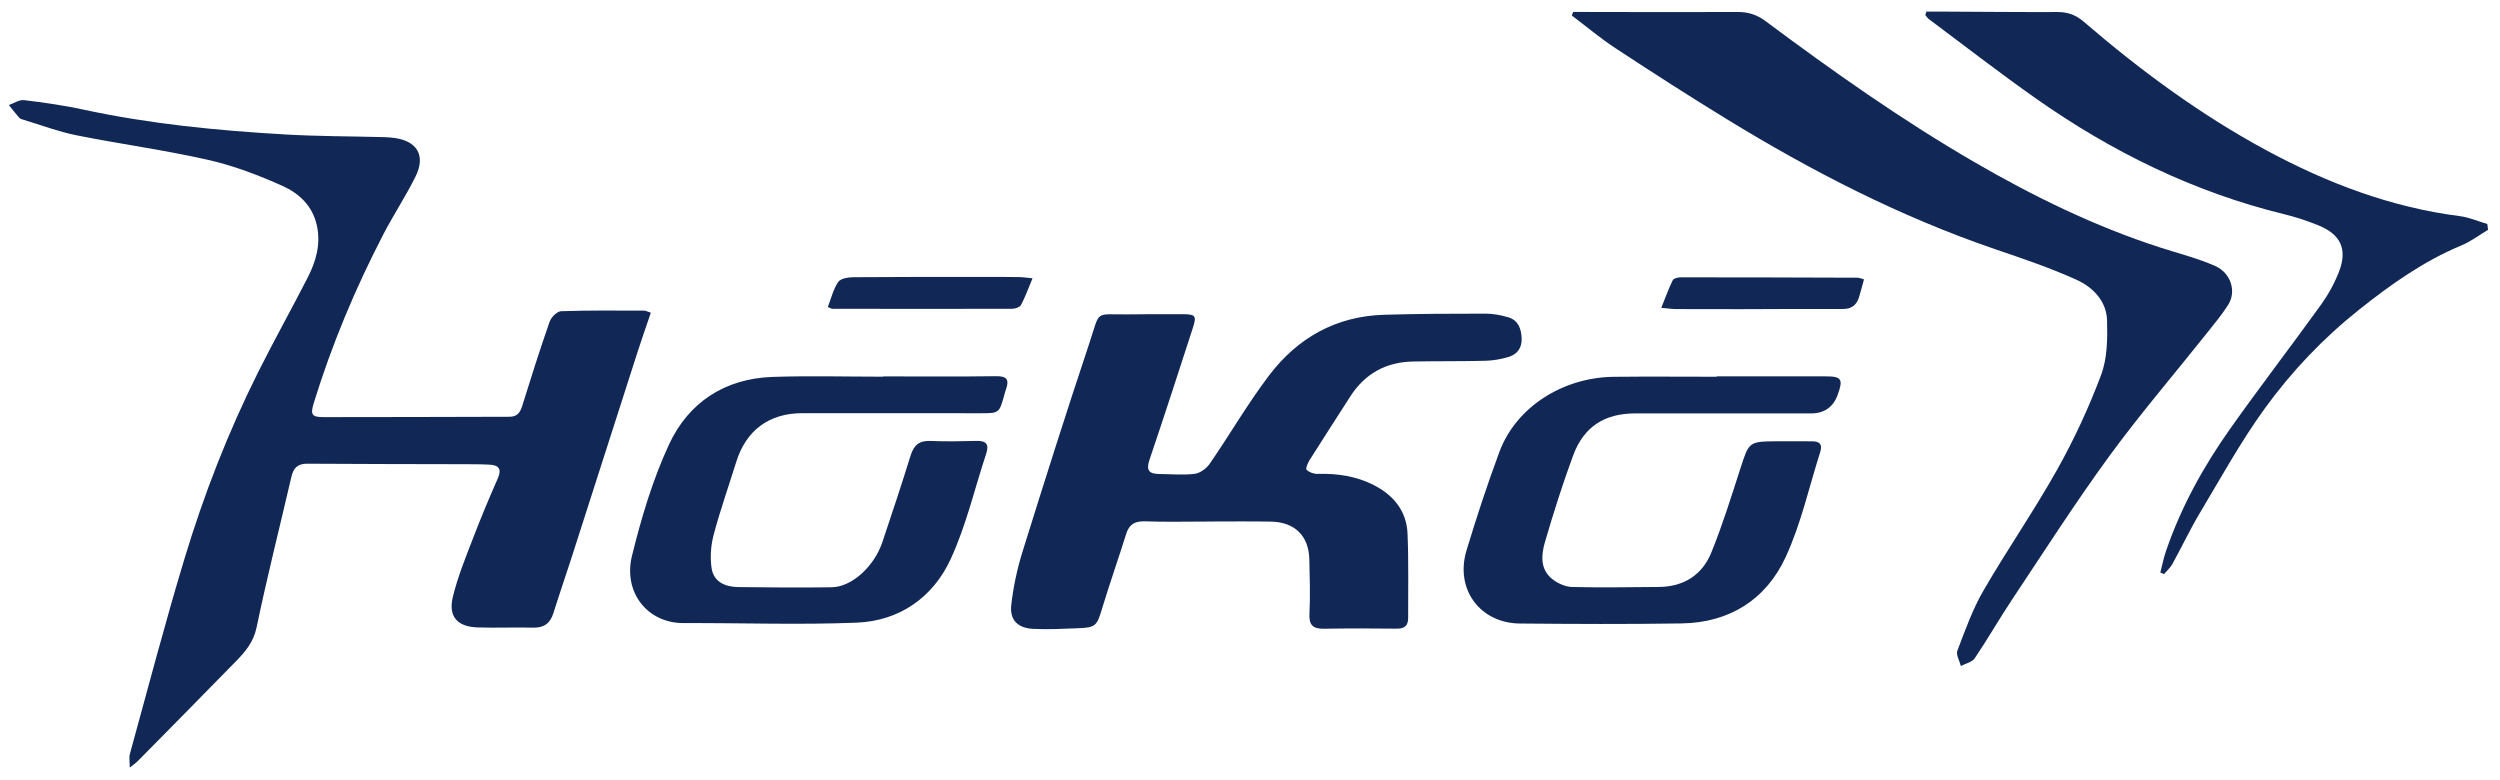
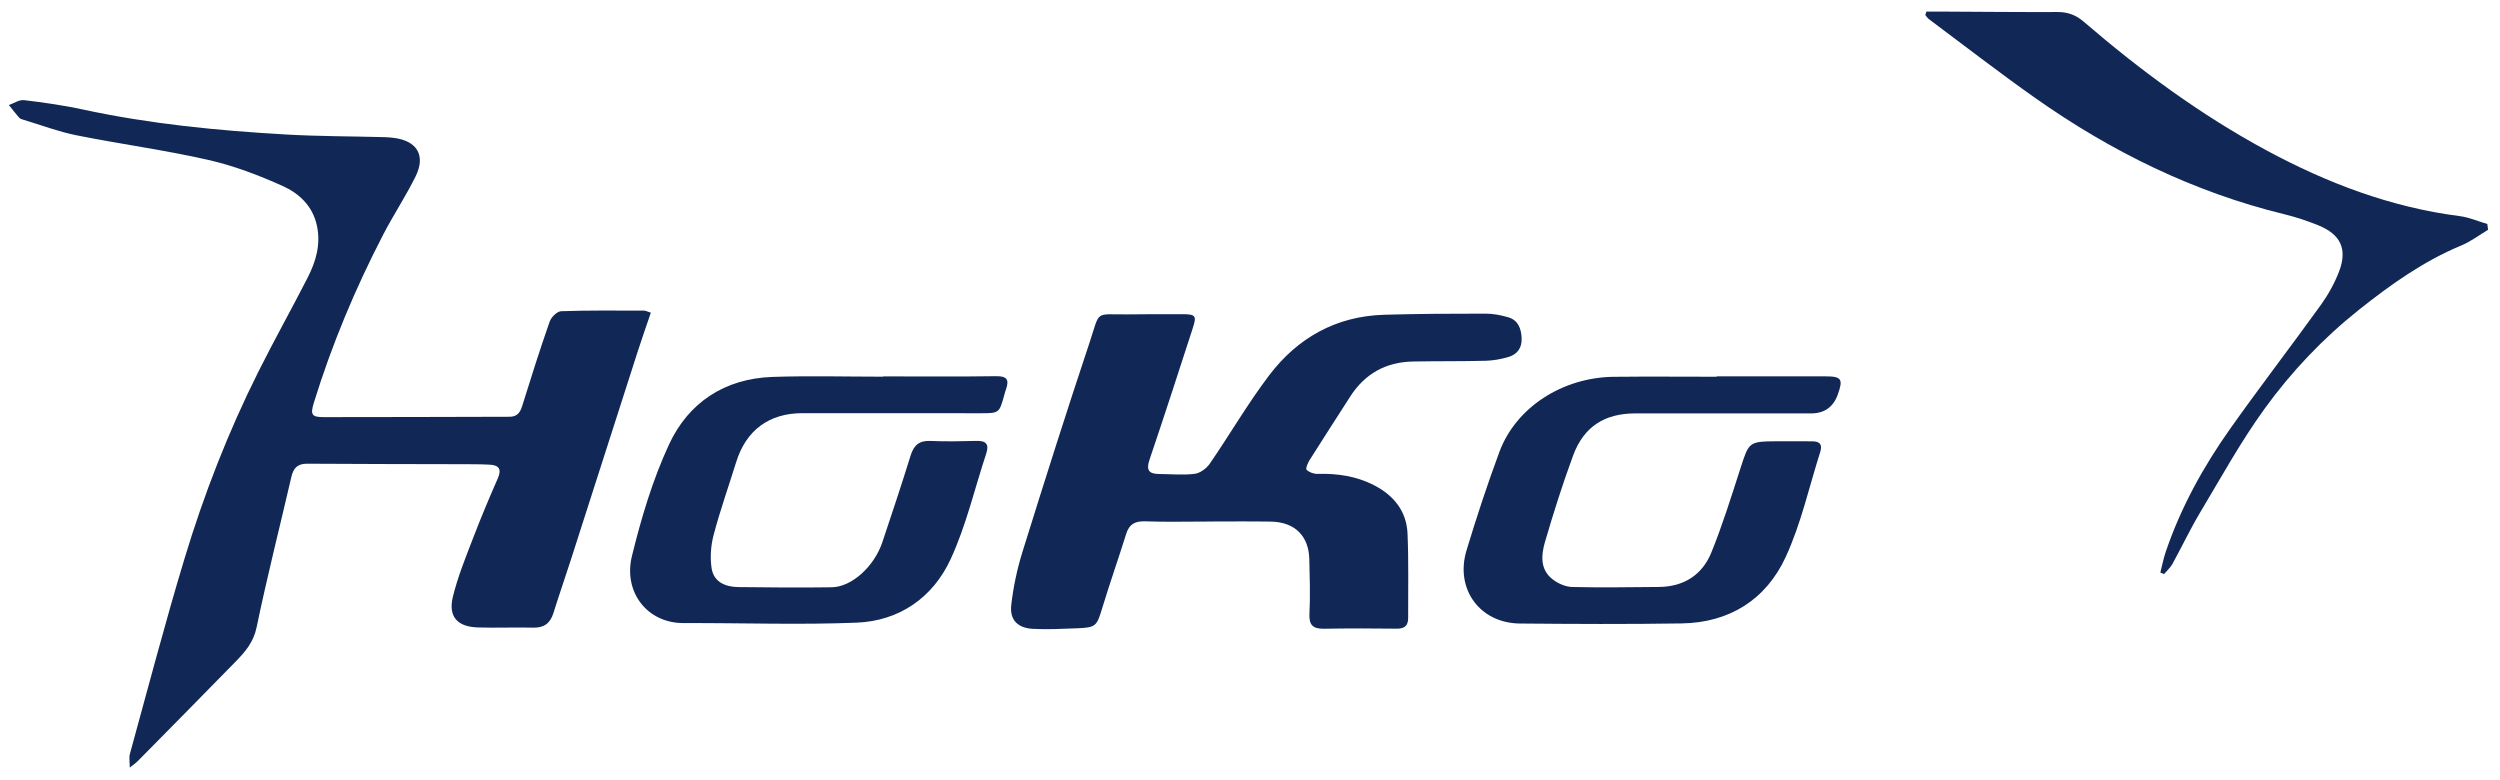
<svg xmlns="http://www.w3.org/2000/svg" width="186" height="58" viewBox="0 0 186 58" fill="none">
  <path d="M48.423 23.26C48.079 24.277 47.749 25.212 47.444 26.159C45.787 31.309 44.142 36.462 42.484 41.612C42.056 42.946 41.593 44.27 41.176 45.609C40.937 46.374 40.477 46.718 39.663 46.697C38.29 46.663 36.913 46.725 35.54 46.681C34.018 46.633 33.333 45.868 33.695 44.392C34.061 42.9 34.65 41.458 35.203 40.019C35.776 38.524 36.397 37.046 37.041 35.581C37.35 34.878 37.087 34.605 36.427 34.571C35.712 34.534 34.994 34.538 34.279 34.536C30.47 34.525 26.661 34.527 22.854 34.5C22.139 34.495 21.831 34.823 21.68 35.474C20.816 39.207 19.869 42.923 19.092 46.672C18.861 47.791 18.231 48.508 17.518 49.237C15.102 51.712 12.668 54.174 10.239 56.636C10.106 56.771 9.943 56.876 9.654 57.108C9.654 56.668 9.59 56.363 9.663 56.095C11.002 51.24 12.274 46.365 13.732 41.547C15.173 36.776 16.982 32.132 19.216 27.669C20.394 25.318 21.68 23.019 22.879 20.677C23.5 19.464 23.88 18.197 23.578 16.787C23.262 15.32 22.251 14.387 21.034 13.84C19.246 13.035 17.378 12.322 15.471 11.892C12.237 11.158 8.939 10.718 5.684 10.065C4.346 9.797 3.053 9.304 1.742 8.91C1.634 8.878 1.504 8.843 1.435 8.765C1.165 8.458 0.917 8.135 0.66 7.816C1.036 7.686 1.43 7.406 1.786 7.45C3.262 7.626 4.738 7.837 6.189 8.151C11.155 9.224 16.193 9.716 21.254 10.005C23.681 10.145 26.115 10.138 28.545 10.202C28.801 10.209 29.06 10.225 29.315 10.26C31.024 10.48 31.687 11.561 30.928 13.108C30.199 14.591 29.276 15.978 28.515 17.447C26.431 21.467 24.687 25.634 23.351 29.964C23.078 30.848 23.191 31.032 24.066 31.034C28.677 31.039 33.287 31.014 37.898 31.007C38.457 31.007 38.689 30.72 38.847 30.216C39.502 28.112 40.167 26.01 40.894 23.931C41.008 23.601 41.446 23.163 41.749 23.154C43.807 23.081 45.87 23.108 47.93 23.111C48.038 23.111 48.143 23.175 48.421 23.264L48.423 23.26Z" fill="#112857" />
  <path d="M89.837 38.804C88.29 38.804 86.743 38.843 85.198 38.788C84.451 38.763 84.017 38.992 83.79 39.716C83.218 41.545 82.58 43.353 82.023 45.187C81.595 46.599 81.549 46.691 80.114 46.745C79.03 46.787 77.939 46.842 76.857 46.787C75.725 46.729 75.111 46.127 75.237 45.015C75.39 43.663 75.681 42.308 76.087 41.009C77.703 35.82 79.344 30.64 81.063 25.485C81.87 23.067 81.4 23.404 83.841 23.39C85.216 23.383 86.589 23.36 87.964 23.374C88.963 23.383 89.041 23.486 88.746 24.403C87.687 27.669 86.63 30.938 85.528 34.188C85.266 34.958 85.454 35.26 86.234 35.265C87.121 35.272 88.019 35.361 88.89 35.251C89.296 35.201 89.77 34.843 90.013 34.49C91.503 32.322 92.828 30.035 94.412 27.942C96.532 25.141 99.397 23.523 102.979 23.418C105.498 23.344 108.019 23.335 110.538 23.335C111.099 23.335 111.675 23.448 112.216 23.606C112.954 23.823 113.176 24.447 113.21 25.15C113.247 25.882 112.883 26.372 112.206 26.567C111.663 26.723 111.09 26.828 110.526 26.842C108.723 26.888 106.919 26.863 105.115 26.897C103.107 26.936 101.544 27.805 100.455 29.505C99.452 31.071 98.441 32.632 97.448 34.206C97.306 34.431 97.123 34.857 97.21 34.949C97.396 35.141 97.749 35.265 98.031 35.258C99.486 35.215 100.891 35.421 102.195 36.083C103.673 36.833 104.65 38.013 104.721 39.705C104.81 41.79 104.757 43.883 104.767 45.973C104.769 46.544 104.505 46.78 103.916 46.773C102.113 46.75 100.309 46.748 98.505 46.778C97.707 46.789 97.38 46.53 97.423 45.67C97.492 44.33 97.442 42.98 97.414 41.634C97.38 39.874 96.341 38.84 94.551 38.808C92.977 38.781 91.402 38.801 89.828 38.801V38.806L89.837 38.804Z" fill="#112857" />
-   <path d="M117.042 0.89C117.375 0.89 117.707 0.89 118.04 0.89C121.789 0.895 125.541 0.911 129.291 0.892C130.07 0.89 130.712 1.092 131.349 1.566C136.352 5.295 141.445 8.896 146.847 12.034C151.259 14.596 155.83 16.835 160.7 18.41C162.075 18.855 163.494 19.207 164.812 19.79C165.969 20.301 166.414 21.674 165.779 22.675C165.293 23.441 164.704 24.142 164.138 24.853C161.718 27.894 159.183 30.851 156.895 33.986C154.388 37.424 152.089 41.016 149.728 44.561C148.764 46.01 147.897 47.527 146.923 48.971C146.726 49.264 146.242 49.363 145.889 49.553C145.793 49.168 145.513 48.714 145.628 48.412C146.206 46.897 146.756 45.345 147.563 43.949C149.323 40.908 151.331 38.011 153.05 34.947C154.317 32.689 155.417 30.312 156.325 27.887C156.788 26.652 156.801 25.192 156.765 23.84C156.726 22.4 155.71 21.366 154.5 20.819C152.529 19.925 150.46 19.23 148.408 18.529C141.36 16.12 134.787 12.733 128.454 8.855C125.676 7.154 122.935 5.389 120.212 3.601C119.078 2.856 118.03 1.976 116.944 1.156C116.978 1.066 117.01 0.977 117.045 0.885L117.042 0.89Z" fill="#112857" />
  <path d="M143.322 0.862C143.682 0.862 144.042 0.862 144.402 0.862C147.294 0.876 150.187 0.906 153.077 0.895C153.838 0.892 154.443 1.11 155.025 1.61C159.245 5.24 163.712 8.536 168.617 11.183C173.13 13.617 177.872 15.423 183.003 16.079C183.702 16.168 184.374 16.466 185.057 16.666C185.075 16.81 185.094 16.952 185.114 17.096C184.452 17.491 183.826 17.972 183.12 18.263C180.315 19.43 177.888 21.156 175.522 23.035C172.832 25.174 170.489 27.644 168.495 30.397C166.723 32.842 165.257 35.51 163.703 38.107C162.955 39.356 162.332 40.681 161.628 41.958C161.475 42.237 161.216 42.462 161.005 42.712C160.913 42.675 160.822 42.636 160.73 42.599C160.863 42.081 160.961 41.554 161.133 41.05C162.256 37.745 163.93 34.717 165.935 31.884C168.133 28.781 170.455 25.765 172.676 22.68C173.221 21.921 173.691 21.075 174.026 20.202C174.663 18.538 174.149 17.443 172.499 16.771C171.681 16.439 170.833 16.154 169.976 15.946C163.212 14.296 157.081 11.282 151.42 7.291C148.736 5.401 146.141 3.386 143.51 1.424C143.405 1.346 143.332 1.22 143.244 1.117C143.27 1.032 143.295 0.95 143.32 0.865L143.322 0.862Z" fill="#112857" />
  <path d="M65.714 28.004C68.519 28.004 71.324 28.029 74.13 27.988C74.943 27.977 75.088 28.279 74.847 28.96C74.79 29.12 74.746 29.288 74.701 29.453C74.35 30.72 74.318 30.747 73.002 30.745C68.565 30.745 64.128 30.738 59.688 30.741C57.215 30.741 55.507 32.015 54.774 34.373C54.212 36.175 53.584 37.958 53.099 39.78C52.888 40.573 52.821 41.46 52.943 42.269C53.094 43.298 53.965 43.667 54.925 43.679C57.242 43.709 59.562 43.725 61.881 43.693C63.369 43.672 65.044 42.148 65.649 40.335C66.365 38.192 67.082 36.049 67.749 33.892C67.99 33.115 68.397 32.769 69.23 32.806C70.373 32.856 71.519 32.833 72.665 32.803C73.385 32.785 73.598 33.069 73.376 33.743C72.507 36.374 71.879 39.116 70.722 41.614C69.406 44.454 66.917 46.198 63.74 46.326C59.454 46.498 55.154 46.342 50.859 46.358C48.143 46.367 46.362 44.041 47.016 41.371C47.708 38.547 48.553 35.712 49.768 33.083C51.221 29.941 53.921 28.167 57.467 28.043C60.213 27.949 62.963 28.025 65.711 28.025V28.004H65.714Z" fill="#112857" />
  <path d="M127.718 28C130.412 28 133.105 28 135.798 28C137.015 28 137.15 28.199 136.726 29.368C136.391 30.292 135.729 30.756 134.739 30.759C130.384 30.759 126.029 30.759 121.675 30.757C119.389 30.757 117.838 31.733 117.042 33.885C116.259 36.005 115.578 38.164 114.943 40.333C114.661 41.3 114.574 42.375 115.514 43.101C115.912 43.411 116.474 43.661 116.967 43.672C119.114 43.725 121.264 43.686 123.412 43.67C125.264 43.656 126.644 42.783 127.324 41.107C128.152 39.07 128.805 36.959 129.483 34.862C130.13 32.863 130.1 32.849 132.225 32.829C133.084 32.819 133.944 32.845 134.803 32.833C135.378 32.826 135.607 33.058 135.426 33.626C134.592 36.242 133.999 38.967 132.857 41.44C131.395 44.607 128.677 46.328 125.112 46.383C121.104 46.445 117.091 46.427 113.08 46.39C110.102 46.363 108.239 43.823 109.11 40.945C109.855 38.481 110.662 36.033 111.555 33.622C112.782 30.312 116.245 28.075 120.072 28.034C122.621 28.006 125.172 28.029 127.721 28.029C127.721 28.02 127.721 28.011 127.721 28.002L127.718 28Z" fill="#112857" />
-   <path d="M61.588 22.845C61.836 22.208 61.994 21.523 62.36 20.979C62.537 20.718 63.105 20.629 63.497 20.624C66.754 20.596 70.013 20.606 73.27 20.603C74.127 20.603 74.985 20.603 75.842 20.615C76.112 20.619 76.383 20.663 76.82 20.706C76.504 21.461 76.277 22.096 75.966 22.687C75.876 22.854 75.537 22.973 75.31 22.973C70.852 22.987 66.394 22.98 61.936 22.973C61.858 22.973 61.781 22.918 61.586 22.843L61.588 22.845Z" fill="#112857" />
-   <path d="M123.598 22.904C123.914 22.123 124.148 21.465 124.455 20.844C124.524 20.704 124.851 20.633 125.058 20.633C129.44 20.633 133.822 20.645 138.204 20.661C138.335 20.661 138.466 20.727 138.681 20.784C138.548 21.261 138.443 21.697 138.308 22.123C138.122 22.703 137.751 22.991 137.1 22.989C134.581 22.976 132.06 22.998 129.541 23.003C127.936 23.005 126.332 23.003 124.73 22.996C124.427 22.996 124.122 22.948 123.6 22.904H123.598Z" fill="#112857" />
</svg>